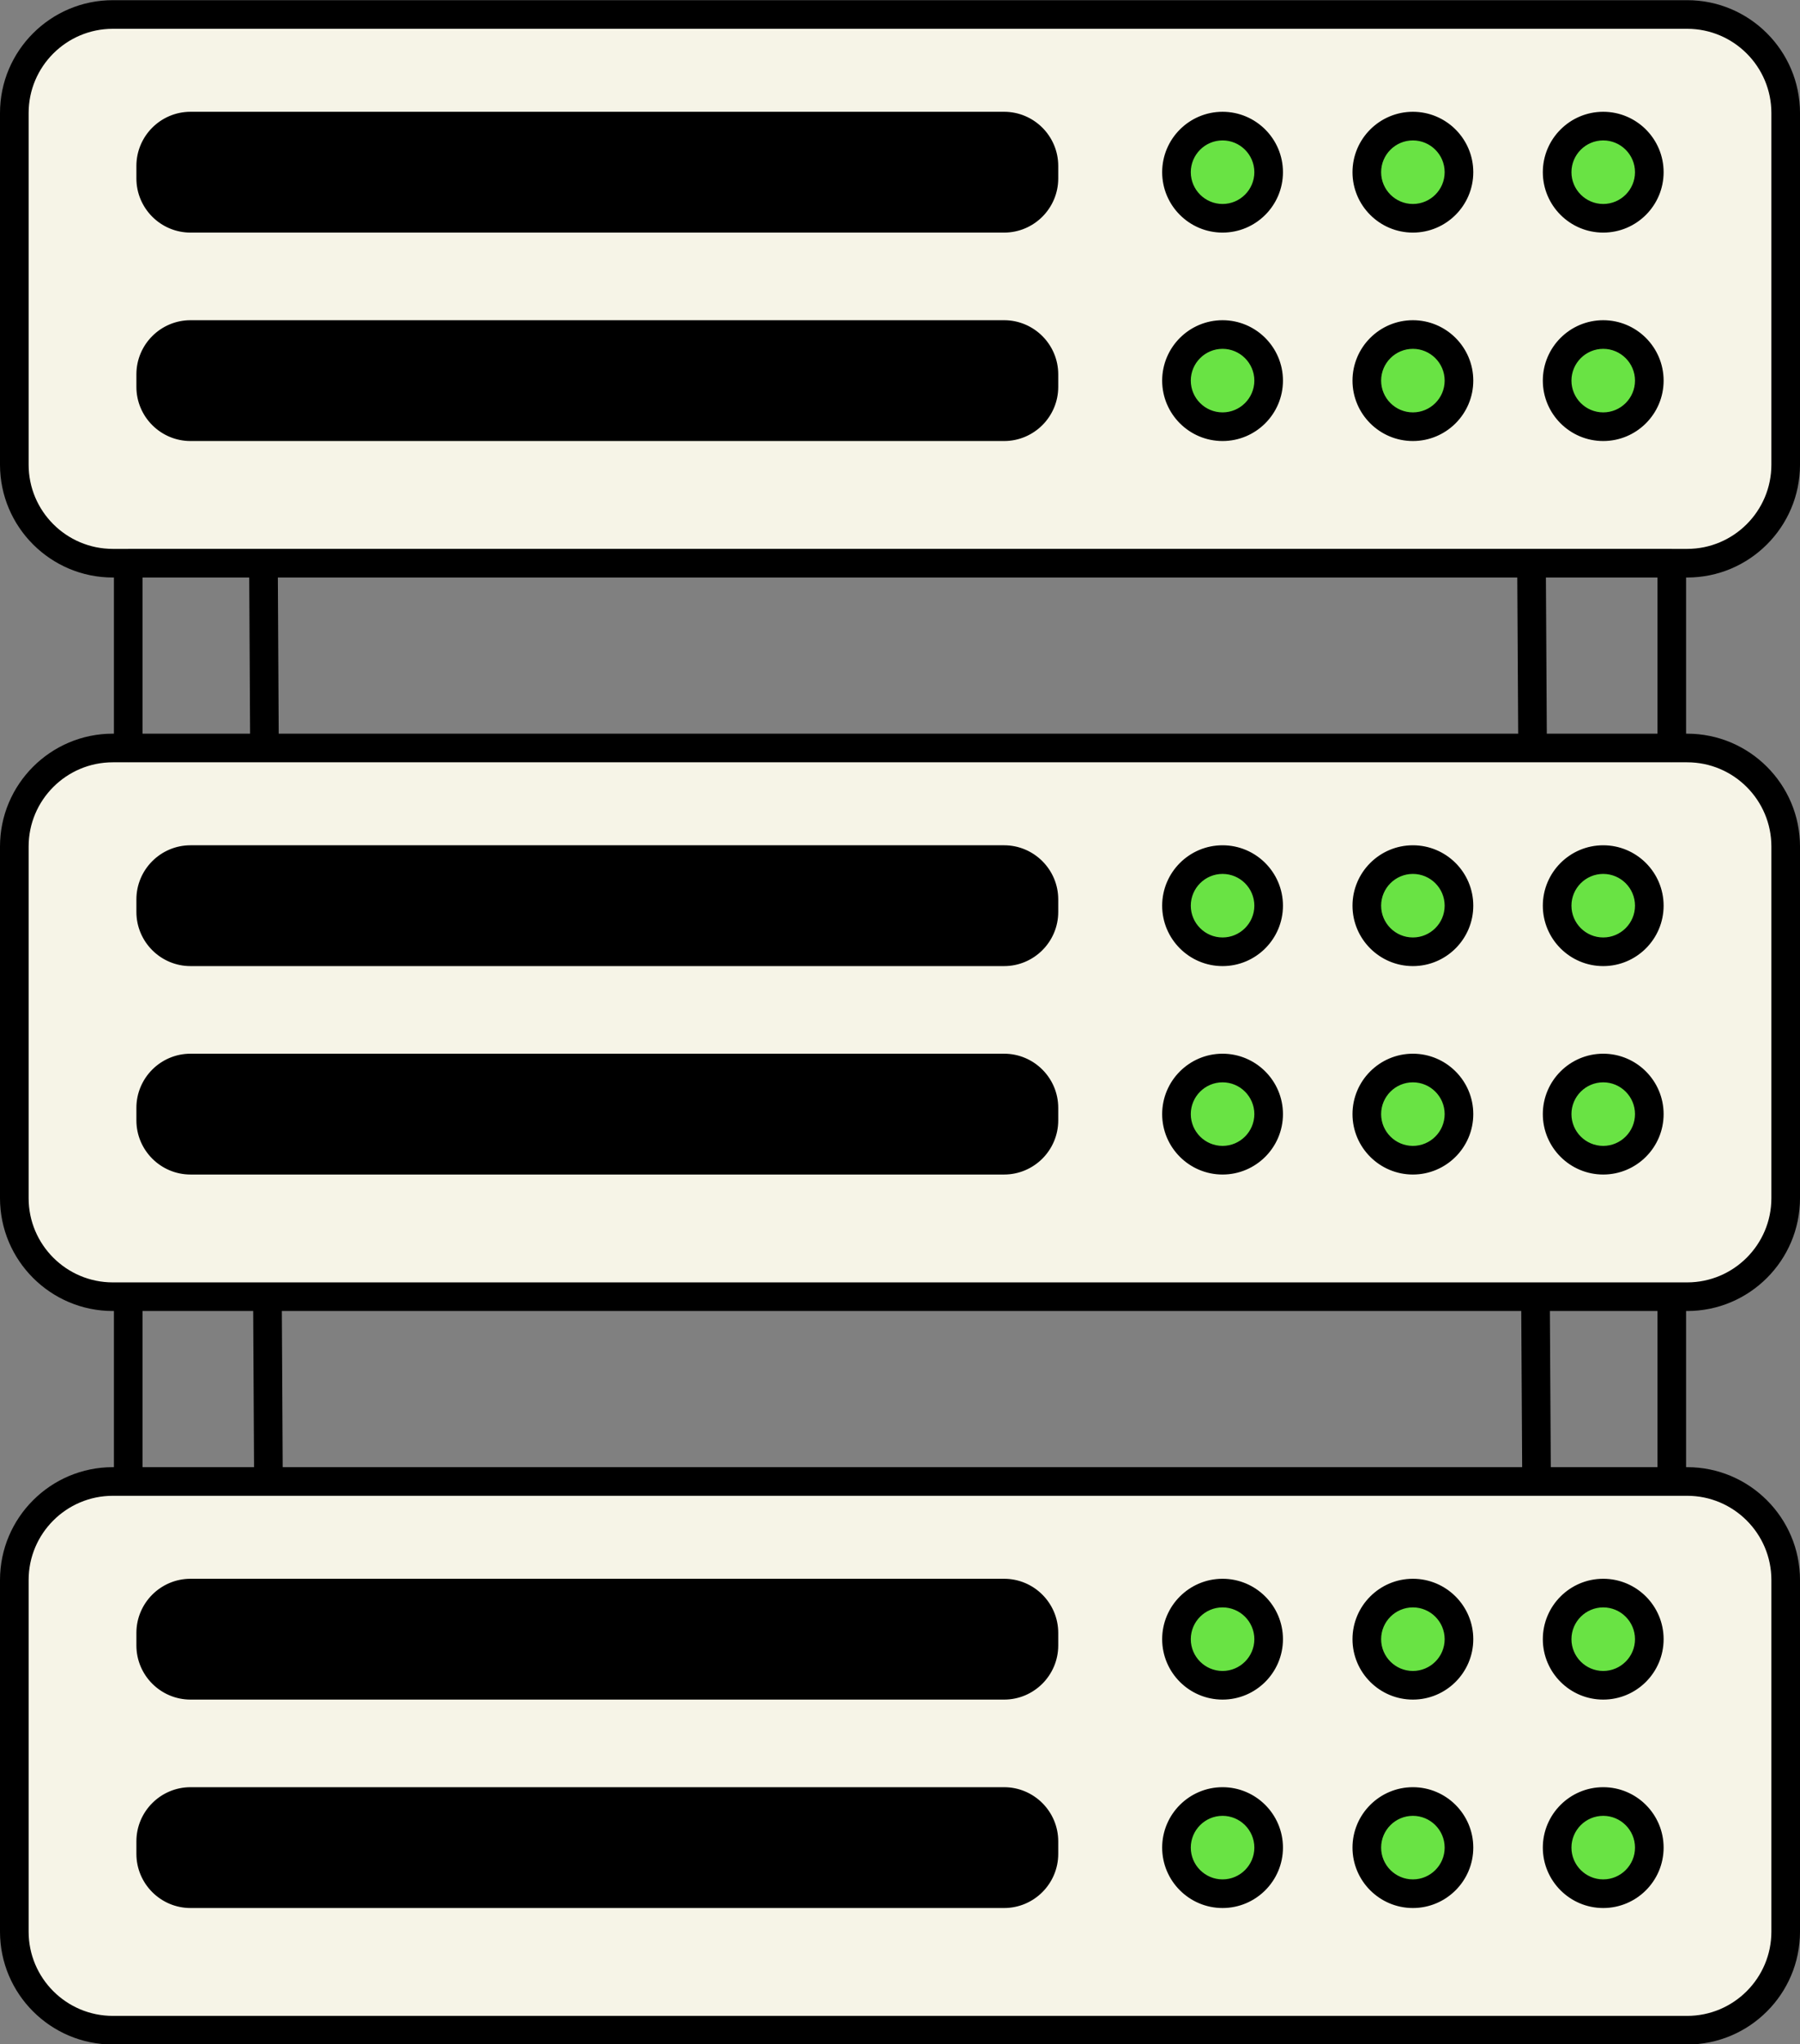
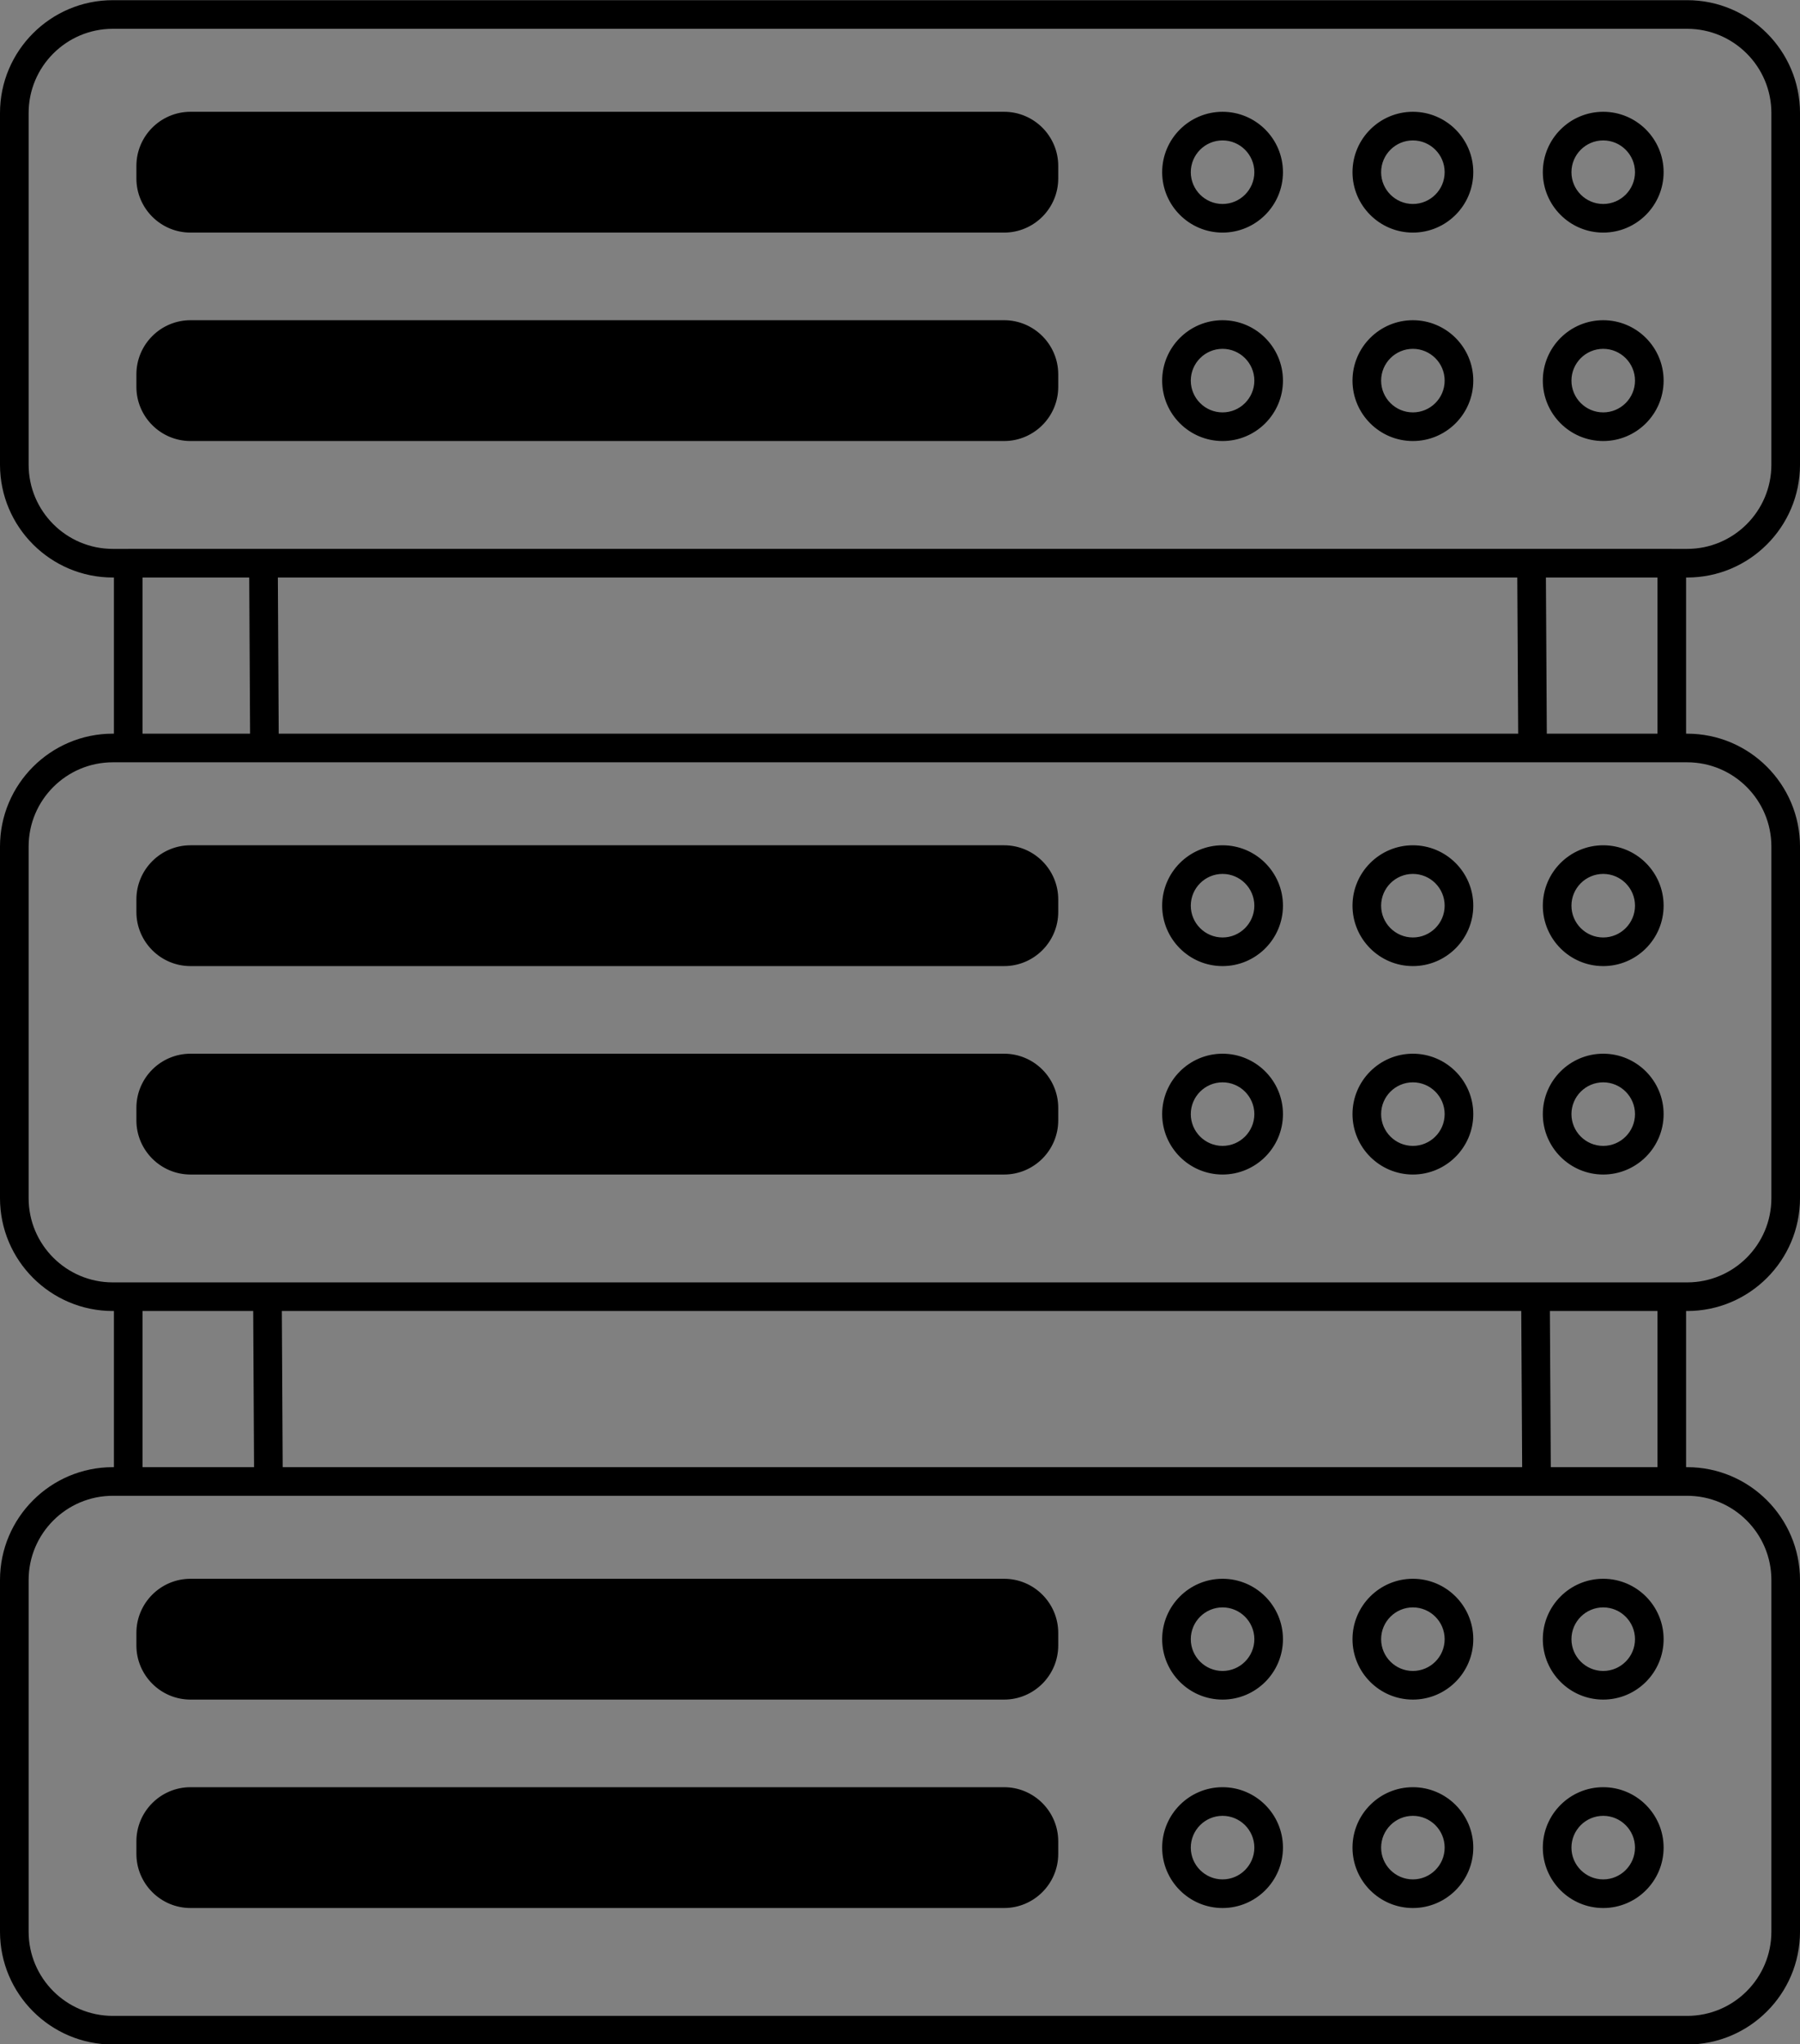
<svg xmlns="http://www.w3.org/2000/svg" height="499.8" preserveAspectRatio="xMidYMid meet" version="1.0" viewBox="0.0 0.1 440.2 499.8" width="440.2" zoomAndPan="magnify">
  <rect x="0.0" y="0.1" width="440.2" height="499.8" fill="#808080" stroke="none" />
  <g id="change1_1">
-     <path d="M436.702,27.727v85.981c0,13.301-10.783,24.084-24.084,24.084H27.584 c-13.301,0-24.084-10.783-24.084-24.084V27.727c0-13.301,10.783-24.084,24.084-24.084h385.034 C425.919,3.643,436.702,14.426,436.702,27.727z M412.618,182.967H27.584 c-13.301,0-24.084,10.783-24.084,24.084v85.981c0,13.301,10.783,24.084,24.084,24.084h385.034 c13.301,0,24.084-10.783,24.084-24.084v-85.981C436.702,193.75,425.919,182.967,412.618,182.967z M412.618,362.292H27.584c-13.301,0-24.084,10.783-24.084,24.084v85.981 c0,13.301,10.783,24.084,24.084,24.084h385.034c13.301,0,24.084-10.783,24.084-24.084v-85.981 C436.702,373.075,425.919,362.292,412.618,362.292z" fill="#f6f4e7" />
-   </g>
+     </g>
  <g id="change2_1">
-     <path d="M310.253,42.197c0,6.224-5.045,11.269-11.269,11.269 s-11.269-5.045-11.269-11.269c0-6.224,5.045-11.269,11.269-11.269S310.253,35.974,310.253,42.197z M345.53,30.928c-6.224,0-11.269,5.045-11.269,11.269c0,6.224,5.045,11.269,11.269,11.269 c6.224,0,11.269-5.045,11.269-11.269C356.799,35.974,351.754,30.928,345.53,30.928z M392.076,53.466 c6.224,0,11.269-5.045,11.269-11.269c0-6.224-5.045-11.269-11.269-11.269s-11.269,5.045-11.269,11.269 C380.807,48.421,385.853,53.466,392.076,53.466z M298.984,81.884c-6.224,0-11.269,5.045-11.269,11.269 s5.045,11.269,11.269,11.269s11.269-5.045,11.269-11.269S305.208,81.884,298.984,81.884z M345.53,81.884c-6.224,0-11.269,5.045-11.269,11.269s5.045,11.269,11.269,11.269 c6.224,0,11.269-5.045,11.269-11.269S351.754,81.884,345.53,81.884z M392.076,81.884 c-6.224,0-11.269,5.045-11.269,11.269s5.045,11.269,11.269,11.269s11.269-5.045,11.269-11.269 S398.3,81.884,392.076,81.884z M298.984,210.253c-6.224,0-11.269,5.045-11.269,11.269 c0,6.224,5.045,11.269,11.269,11.269s11.269-5.045,11.269-11.269 C310.253,215.298,305.208,210.253,298.984,210.253z M345.53,210.253c-6.224,0-11.269,5.045-11.269,11.269 c0,6.224,5.045,11.269,11.269,11.269c6.224,0,11.269-5.045,11.269-11.269 C356.799,215.298,351.754,210.253,345.53,210.253z M392.076,210.253 c-6.224,0-11.269,5.045-11.269,11.269c0,6.224,5.045,11.269,11.269,11.269s11.269-5.045,11.269-11.269 C403.345,215.298,398.3,210.253,392.076,210.253z M298.984,261.209c-6.224,0-11.269,5.045-11.269,11.269 s5.045,11.269,11.269,11.269s11.269-5.045,11.269-11.269S305.208,261.209,298.984,261.209z M345.53,261.209c-6.224,0-11.269,5.045-11.269,11.269s5.045,11.269,11.269,11.269 c6.224,0,11.269-5.045,11.269-11.269S351.754,261.209,345.53,261.209z M392.076,261.209 c-6.224,0-11.269,5.045-11.269,11.269s5.045,11.269,11.269,11.269s11.269-5.045,11.269-11.269 S398.3,261.209,392.076,261.209z M298.984,389.577c-6.224,0-11.269,5.045-11.269,11.269 c0,6.224,5.045,11.269,11.269,11.269s11.269-5.045,11.269-11.269 C310.253,394.623,305.208,389.577,298.984,389.577z M345.53,389.577c-6.224,0-11.269,5.045-11.269,11.269 c0,6.224,5.045,11.269,11.269,11.269c6.224,0,11.269-5.045,11.269-11.269 C356.799,394.623,351.754,389.577,345.53,389.577z M392.076,389.577 c-6.224,0-11.269,5.045-11.269,11.269c0,6.224,5.045,11.269,11.269,11.269s11.269-5.045,11.269-11.269 C403.345,394.623,398.3,389.577,392.076,389.577z M298.984,440.533 c-6.224,0-11.269,5.045-11.269,11.269s5.045,11.269,11.269,11.269s11.269-5.045,11.269-11.269 S305.208,440.533,298.984,440.533z M345.53,440.533c-6.224,0-11.269,5.045-11.269,11.269 s5.045,11.269,11.269,11.269c6.224,0,11.269-5.045,11.269-11.269S351.754,440.533,345.53,440.533z M392.076,440.533c-6.224,0-11.269,5.045-11.269,11.269s5.045,11.269,11.269,11.269 s11.269-5.045,11.269-11.269S398.3,440.533,392.076,440.533z" fill="#69e344" />
-   </g>
+     </g>
  <g id="change3_1">
    <path d="M412.618,141.293c15.21,0,27.585-12.375,27.585-27.584V27.727 c0-15.21-12.375-27.584-27.585-27.584H27.584C12.375,0.143,0,12.517,0,27.727v85.981 c0,15.21,12.375,27.584,27.584,27.584h0.276v38.174h-0.276C12.375,179.467,0,191.842,0,207.052v85.981 c0,15.21,12.375,27.584,27.584,27.584h0.276v38.175h-0.276C12.375,358.792,0,371.166,0,386.376v85.981 c0,15.21,12.375,27.584,27.584,27.584h385.033c15.21,0,27.585-12.374,27.585-27.584v-85.981 c0-15.21-12.375-27.584-27.585-27.584h-0.276v-38.175h0.276c15.21,0,27.585-12.374,27.585-27.584 v-85.981c0-15.21-12.375-27.584-27.585-27.584h-0.276v-38.174H412.618z M7,113.709V27.727 c0-11.35,9.234-20.584,20.584-20.584h385.033c11.351,0,20.585,9.234,20.585,20.584v85.981 c0,11.35-9.234,20.584-20.585,20.584h-3.747c-0.01-0-0.019-0.003-0.029-0.003H31.361 c-0.01,0-0.019,0.003-0.029,0.003h-3.747C16.234,134.293,7,125.059,7,113.709z M371.279,179.375 c0,0.031,0.009,0.061,0.01,0.092H68.158l-0.207-38.174h303.109L371.279,179.375z M34.861,141.293 h26.09l0.207,38.174h-26.297V141.293z M61.925,320.617l0.207,38.173H34.861v-38.173H61.925z M372.031,320.617l0.223,38.173H69.132l-0.207-38.173H372.031z M433.203,386.376v85.981 c0,11.35-9.234,20.584-20.585,20.584H27.584C16.234,492.941,7,483.707,7,472.357v-85.981 c0-11.35,9.234-20.584,20.584-20.584h385.033C423.968,365.792,433.203,375.026,433.203,386.376z M405.341,358.79h-26.087l-0.223-38.173h26.31V358.79z M433.203,207.052v85.981 c0,11.35-9.234,20.584-20.585,20.584H27.584C16.234,313.617,7,304.383,7,293.033v-85.981 c0-11.35,9.234-20.584,20.584-20.584h3.747c0.01,0,0.019,0.003,0.029,0.003 s0.019-0.003,0.029-0.003h377.422c0.01,0,0.019,0.003,0.029,0.003s0.019-0.003,0.029-0.003h3.747 C423.968,186.467,433.203,195.702,433.203,207.052z M405.341,179.467h-27.075 c0.001-0.045,0.013-0.087,0.013-0.132l-0.219-38.042h27.282V179.467z M33.357,43.725v-3.056 c0-7.301,5.94-13.241,13.241-13.241h198.958c7.301,0,13.241,5.94,13.241,13.241v3.056 c0,7.301-5.94,13.241-13.241,13.241H46.598C39.297,56.966,33.357,51.026,33.357,43.725z M298.984,56.966c8.144,0,14.77-6.625,14.77-14.769s-6.626-14.769-14.77-14.769 s-14.769,6.625-14.769,14.769S290.84,56.966,298.984,56.966z M298.984,34.428 c4.284,0,7.77,3.485,7.77,7.769s-3.485,7.769-7.77,7.769c-4.283,0-7.769-3.485-7.769-7.769 S294.701,34.428,298.984,34.428z M345.53,56.966c8.144,0,14.77-6.625,14.77-14.769 s-6.626-14.769-14.77-14.769s-14.769,6.625-14.769,14.769S337.386,56.966,345.53,56.966z M345.53,34.428c4.284,0,7.77,3.485,7.77,7.769s-3.485,7.769-7.77,7.769 c-4.283,0-7.769-3.485-7.769-7.769S341.247,34.428,345.53,34.428z M392.077,56.966 c8.144,0,14.769-6.625,14.769-14.769s-6.625-14.769-14.769-14.769s-14.77,6.625-14.77,14.769 S383.933,56.966,392.077,56.966z M392.077,34.428c4.283,0,7.769,3.485,7.769,7.769 s-3.485,7.769-7.769,7.769c-4.284,0-7.77-3.485-7.77-7.769S387.792,34.428,392.077,34.428z M33.357,94.681V91.625c0-7.301,5.94-13.241,13.241-13.241h198.958c7.301,0,13.241,5.94,13.241,13.241 v3.056c0,7.301-5.94,13.241-13.241,13.241H46.598C39.297,107.922,33.357,101.982,33.357,94.681z M298.984,107.922c8.144,0,14.77-6.625,14.77-14.769s-6.626-14.769-14.77-14.769 s-14.769,6.625-14.769,14.769S290.84,107.922,298.984,107.922z M298.984,85.384 c4.284,0,7.77,3.485,7.77,7.769s-3.485,7.769-7.77,7.769c-4.283,0-7.769-3.485-7.769-7.769 S294.701,85.384,298.984,85.384z M345.53,107.922c8.144,0,14.77-6.625,14.77-14.769 s-6.626-14.769-14.77-14.769s-14.769,6.625-14.769,14.769S337.386,107.922,345.53,107.922z M345.53,85.384c4.284,0,7.77,3.485,7.77,7.769s-3.485,7.769-7.77,7.769 c-4.283,0-7.769-3.485-7.769-7.769S341.247,85.384,345.53,85.384z M392.077,107.922 c8.144,0,14.769-6.625,14.769-14.769s-6.625-14.769-14.769-14.769s-14.77,6.625-14.77,14.769 S383.933,107.922,392.077,107.922z M392.077,85.384c4.283,0,7.769,3.485,7.769,7.769 s-3.485,7.769-7.769,7.769c-4.284,0-7.77-3.485-7.77-7.769S387.792,85.384,392.077,85.384z M258.797,219.994v3.056c0,7.301-5.94,13.241-13.241,13.241H46.598 c-7.301,0-13.241-5.94-13.241-13.241v-3.056c0-7.301,5.94-13.241,13.241-13.241h198.958 C252.857,206.753,258.797,212.693,258.797,219.994z M298.984,206.753 c-8.144,0-14.769,6.625-14.769,14.769s6.625,14.769,14.769,14.769s14.77-6.625,14.77-14.769 S307.127,206.753,298.984,206.753z M298.984,229.291c-4.283,0-7.769-3.485-7.769-7.769 s3.485-7.769,7.769-7.769c4.284,0,7.77,3.485,7.77,7.769S303.268,229.291,298.984,229.291z M345.53,206.753c-8.144,0-14.769,6.625-14.769,14.769s6.625,14.769,14.769,14.769 s14.77-6.625,14.77-14.769S353.673,206.753,345.53,206.753z M345.53,229.291 c-4.283,0-7.769-3.485-7.769-7.769s3.485-7.769,7.769-7.769c4.284,0,7.77,3.485,7.77,7.769 S349.814,229.291,345.53,229.291z M392.077,206.753c-8.144,0-14.77,6.625-14.77,14.769 s6.626,14.769,14.77,14.769s14.769-6.625,14.769-14.769S400.22,206.753,392.077,206.753z M392.077,229.291c-4.284,0-7.77-3.485-7.77-7.769s3.485-7.769,7.77-7.769 c4.283,0,7.769,3.485,7.769,7.769S396.36,229.291,392.077,229.291z M258.797,270.949v3.057 c0,7.301-5.94,13.241-13.241,13.241H46.598c-7.301,0-13.241-5.94-13.241-13.241v-3.057 c0-7.301,5.94-13.24,13.241-13.24h198.958C252.857,257.709,258.797,263.648,258.797,270.949z M298.984,257.709c-8.144,0-14.769,6.625-14.769,14.769s6.625,14.77,14.769,14.77 s14.77-6.626,14.77-14.77S307.127,257.709,298.984,257.709z M298.984,280.247 c-4.283,0-7.769-3.485-7.769-7.77c0-4.283,3.485-7.769,7.769-7.769c4.284,0,7.77,3.485,7.77,7.769 C306.753,276.762,303.268,280.247,298.984,280.247z M345.53,257.709c-8.144,0-14.769,6.625-14.769,14.769 s6.625,14.77,14.769,14.77s14.77-6.626,14.77-14.77S353.673,257.709,345.53,257.709z M345.53,280.247c-4.283,0-7.769-3.485-7.769-7.77c0-4.283,3.485-7.769,7.769-7.769 c4.284,0,7.77,3.485,7.77,7.769C353.299,276.762,349.814,280.247,345.53,280.247z M392.077,257.709 c-8.144,0-14.77,6.625-14.77,14.769s6.626,14.77,14.77,14.77s14.769-6.626,14.769-14.77 S400.22,257.709,392.077,257.709z M392.077,280.247c-4.284,0-7.77-3.485-7.77-7.77 c0-4.283,3.485-7.769,7.77-7.769c4.283,0,7.769,3.485,7.769,7.769 C399.845,276.762,396.36,280.247,392.077,280.247z M33.357,402.374v-3.056 c0-7.301,5.94-13.241,13.241-13.241h198.958c7.301,0,13.241,5.94,13.241,13.241v3.056 c0,7.301-5.94,13.241-13.241,13.241H46.598C39.297,415.615,33.357,409.675,33.357,402.374z M298.984,415.615c8.144,0,14.77-6.625,14.77-14.769s-6.626-14.77-14.77-14.77 s-14.769,6.626-14.769,14.77S290.84,415.615,298.984,415.615z M298.984,393.077 c4.284,0,7.77,3.485,7.77,7.77c0,4.283-3.485,7.769-7.77,7.769c-4.283,0-7.769-3.485-7.769-7.769 C291.215,396.562,294.701,393.077,298.984,393.077z M345.53,415.615c8.144,0,14.77-6.625,14.77-14.769 s-6.626-14.77-14.77-14.77s-14.769,6.626-14.769,14.77S337.386,415.615,345.53,415.615z M345.53,393.077c4.284,0,7.77,3.485,7.77,7.77c0,4.283-3.485,7.769-7.77,7.769 c-4.283,0-7.769-3.485-7.769-7.769C337.761,396.562,341.247,393.077,345.53,393.077z M392.077,415.615 c8.144,0,14.769-6.625,14.769-14.769s-6.625-14.77-14.769-14.77s-14.77,6.626-14.77,14.77 S383.933,415.615,392.077,415.615z M392.077,393.077c4.283,0,7.769,3.485,7.769,7.77 c0,4.283-3.485,7.769-7.769,7.769c-4.284,0-7.77-3.485-7.77-7.769 C384.307,396.562,387.792,393.077,392.077,393.077z M33.357,453.33v-3.056 c0-7.301,5.94-13.241,13.241-13.241h198.958c7.301,0,13.241,5.94,13.241,13.241v3.056 c0,7.301-5.94,13.241-13.241,13.241H46.598C39.297,466.571,33.357,460.631,33.357,453.33z M298.984,466.571c8.144,0,14.77-6.626,14.77-14.77s-6.626-14.769-14.77-14.769 s-14.769,6.625-14.769,14.769S290.84,466.571,298.984,466.571z M298.984,444.033 c4.284,0,7.77,3.485,7.77,7.769c0,4.284-3.485,7.77-7.77,7.77c-4.283,0-7.769-3.485-7.769-7.77 C291.215,447.519,294.701,444.033,298.984,444.033z M345.53,466.571c8.144,0,14.77-6.626,14.77-14.77 s-6.626-14.769-14.77-14.769s-14.769,6.625-14.769,14.769S337.386,466.571,345.53,466.571z M345.53,444.033c4.284,0,7.77,3.485,7.77,7.769c0,4.284-3.485,7.77-7.77,7.77 c-4.283,0-7.769-3.485-7.769-7.77C337.761,447.519,341.247,444.033,345.53,444.033z M392.077,466.571 c8.144,0,14.769-6.626,14.769-14.77s-6.625-14.769-14.769-14.769s-14.77,6.625-14.77,14.769 S383.933,466.571,392.077,466.571z M392.077,444.033c4.283,0,7.769,3.485,7.769,7.769 c0,4.284-3.485,7.77-7.769,7.77c-4.284,0-7.77-3.485-7.77-7.77 C384.307,447.519,387.792,444.033,392.077,444.033z" />
  </g>
</svg>